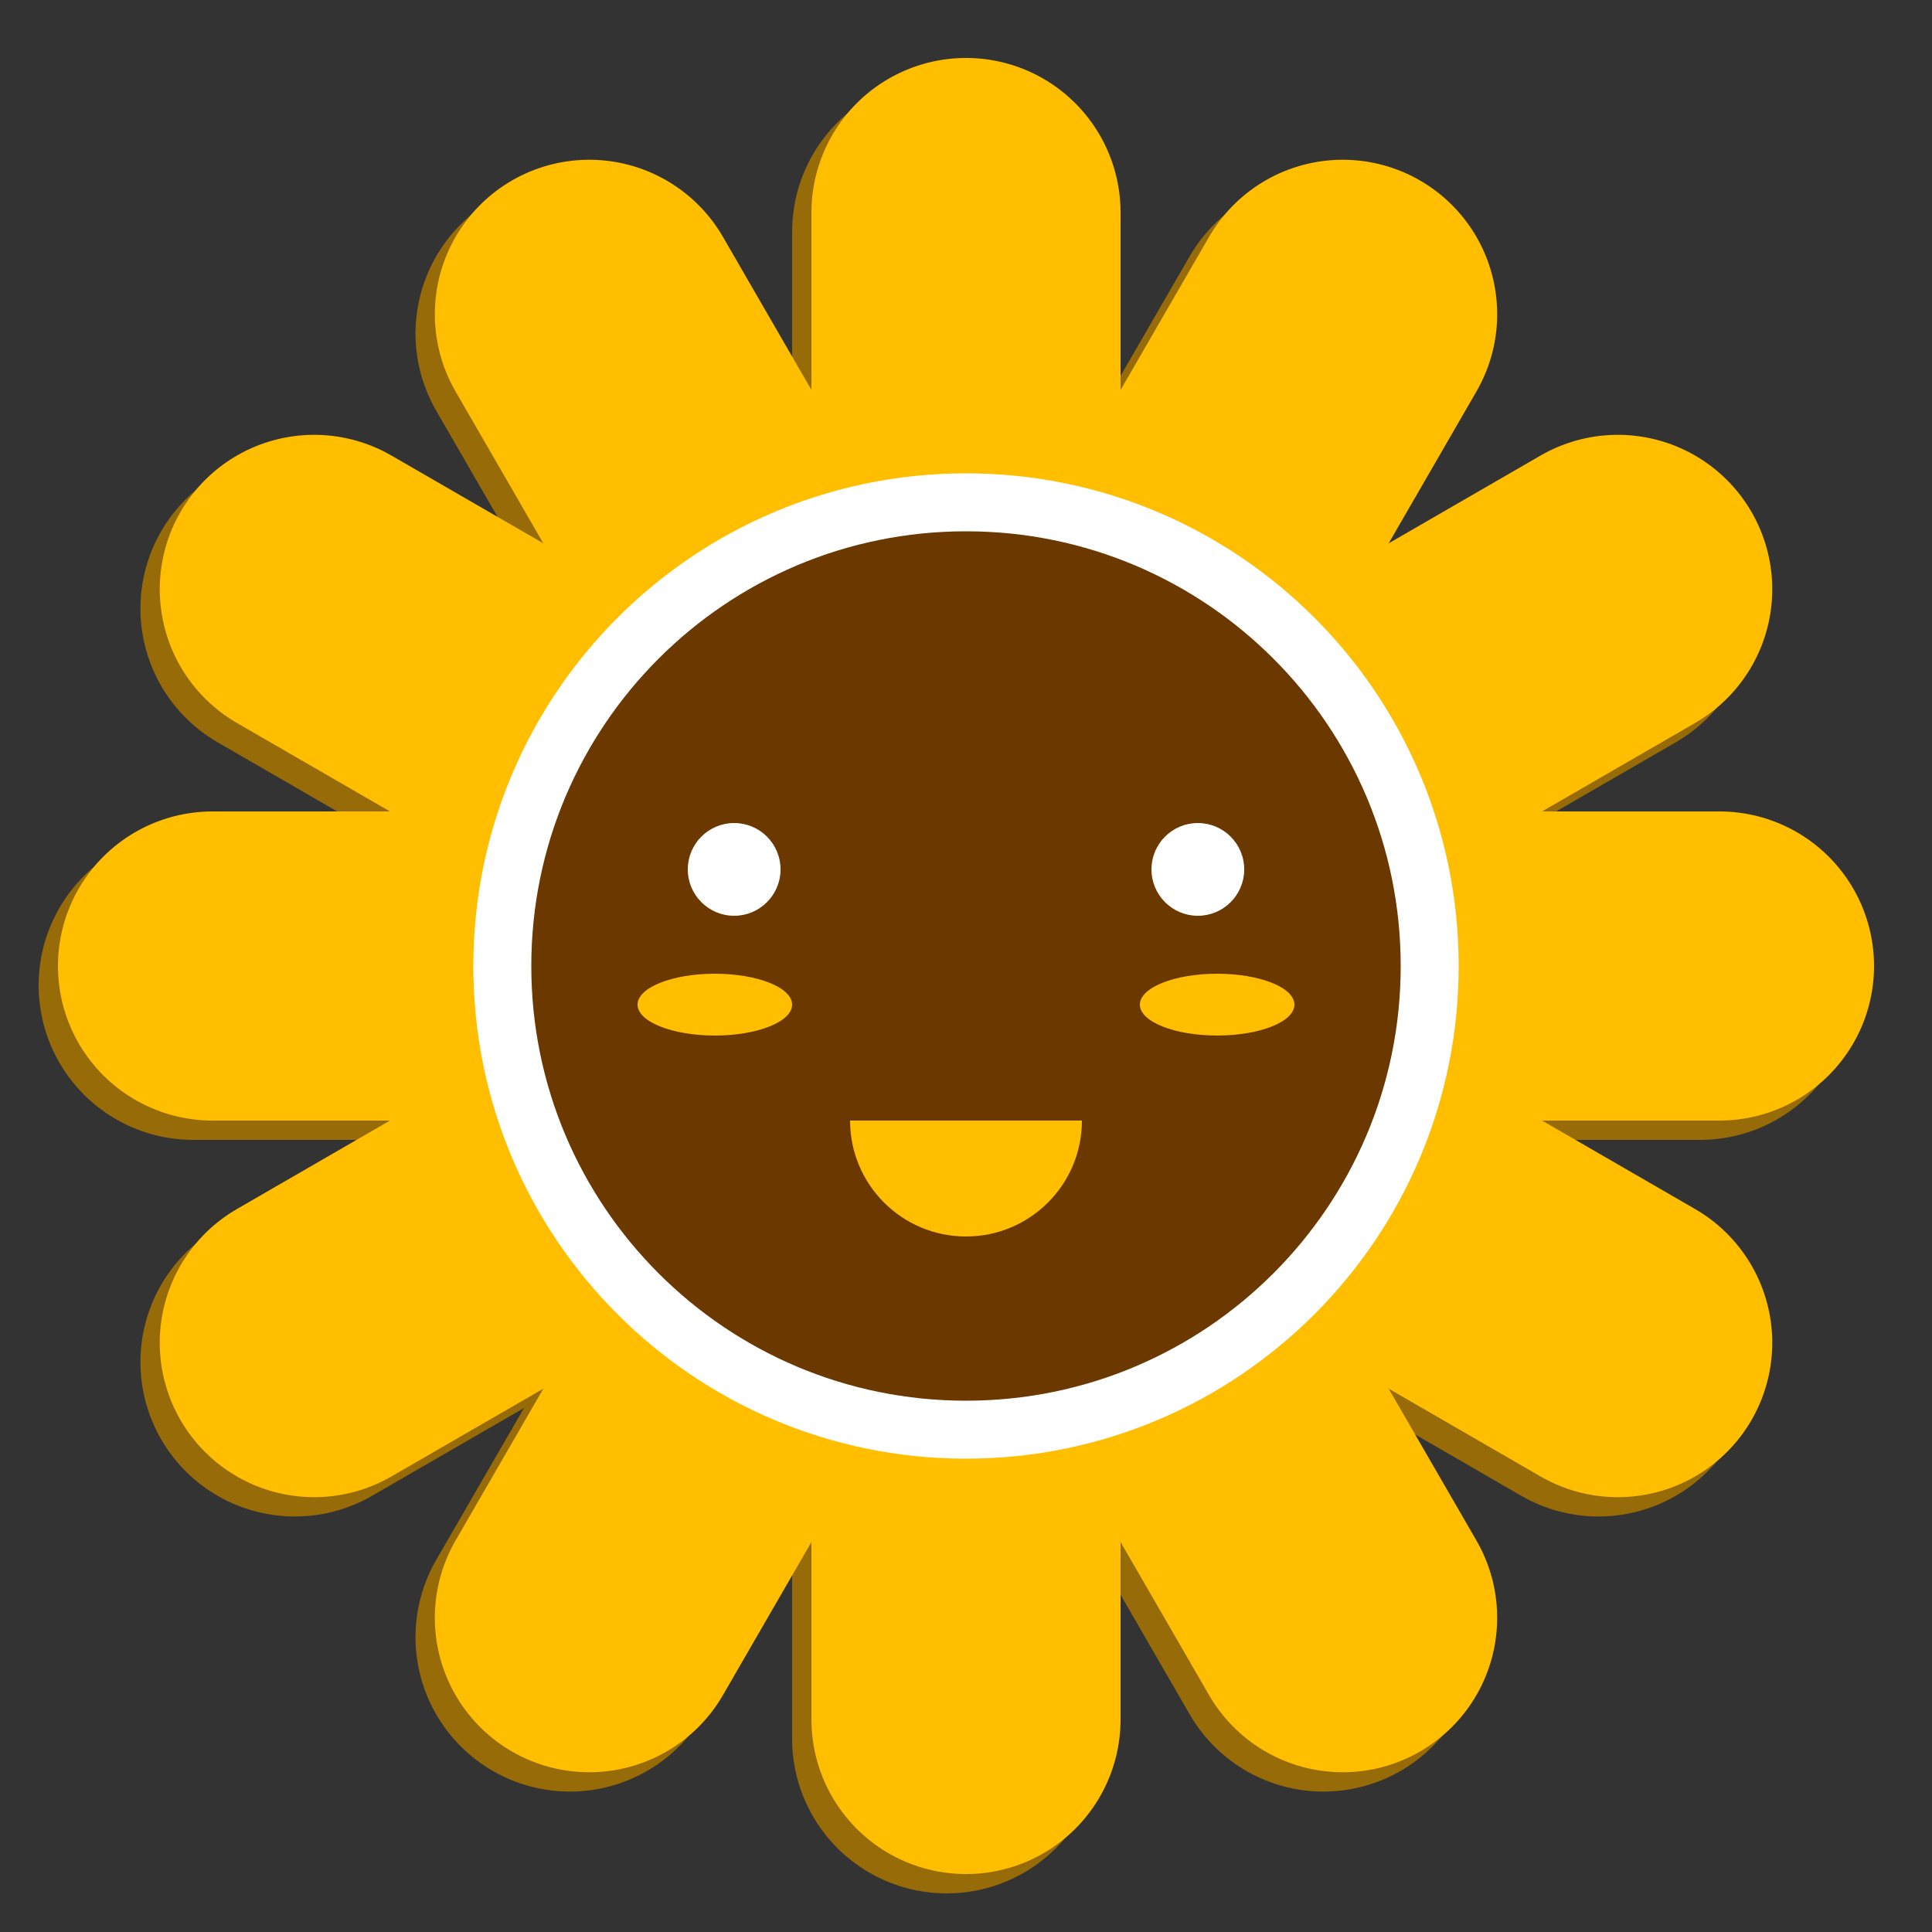
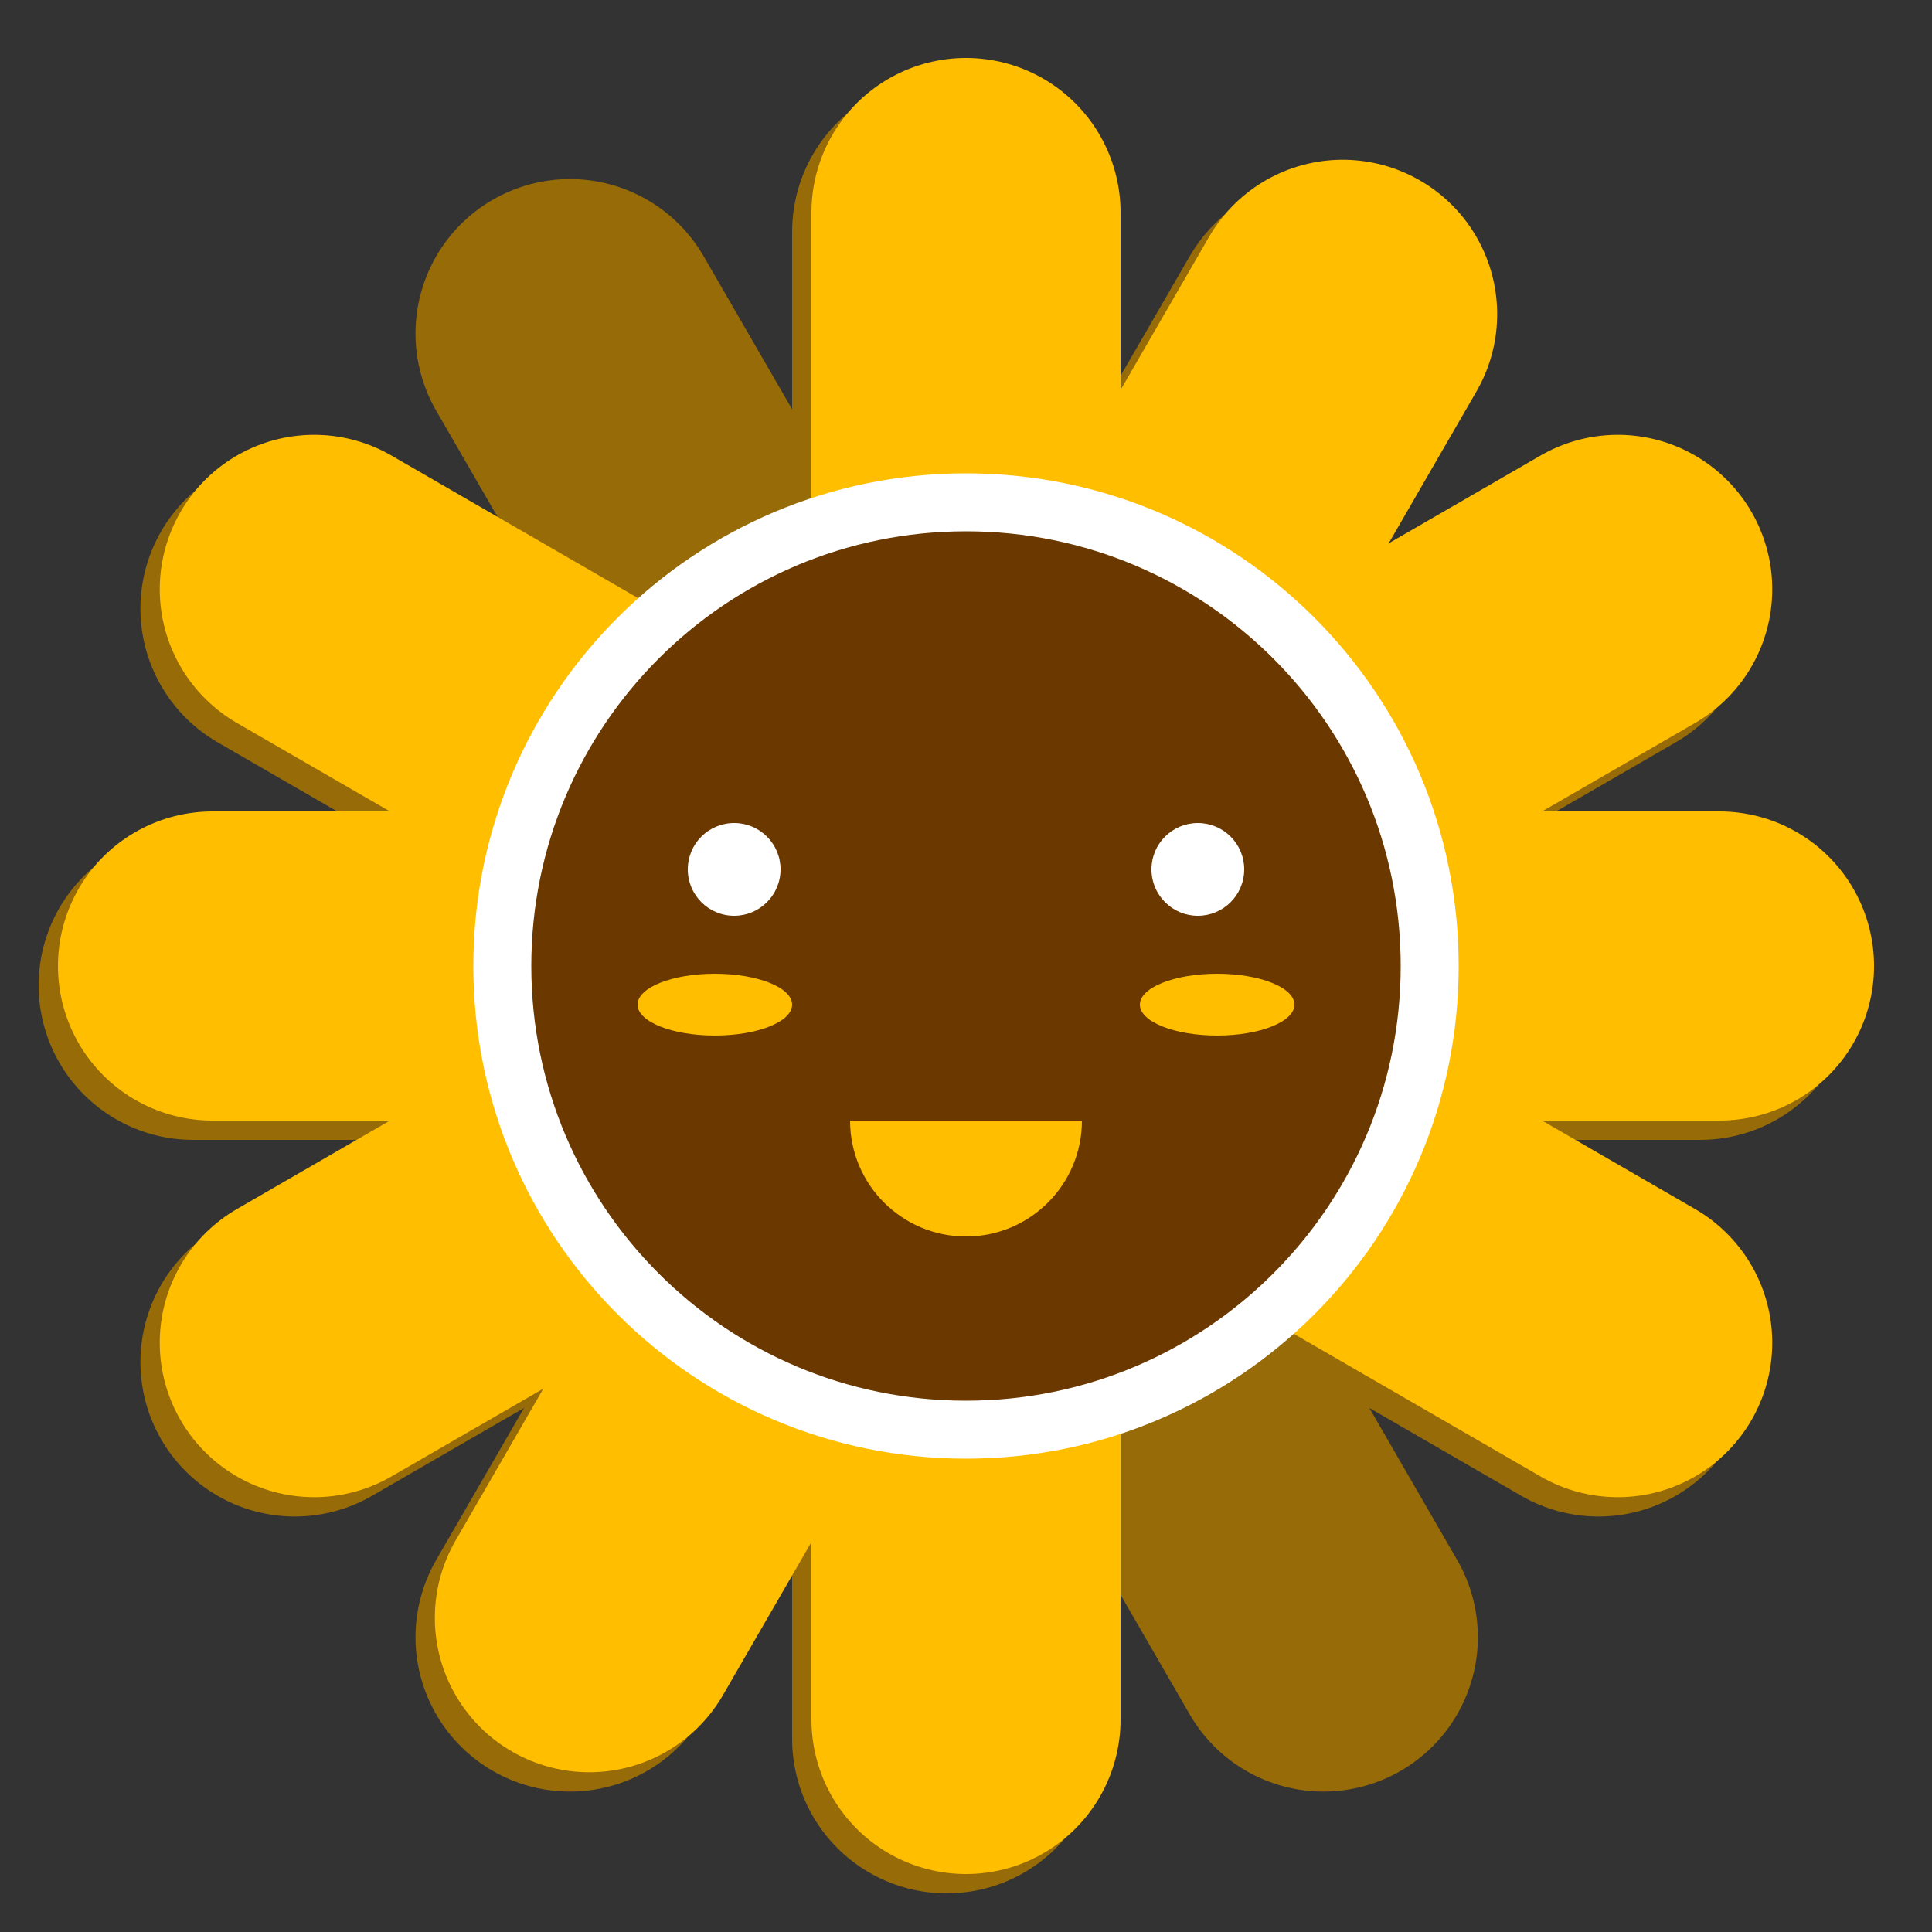
<svg xmlns="http://www.w3.org/2000/svg" width="252pt" height="252pt" viewBox="0 0 252 252" version="1.1">
  <rect x="0" y="0" width="252" height="252" fill="#333333" stroke="none" />
  <defs>
    <clipPath id="clip1">
      <path d="M 110 146.16 L 142 146.16 L 142 162 L 110 162 Z M 110 146.16 " />
    </clipPath>
  </defs>
  <g id="surface1">
    <path style="fill:none;stroke-width:80;stroke-linecap:round;stroke-linejoin:miter;stroke:rgb(58.824%,41.961%,3.137%);stroke-opacity:1;stroke-miterlimit:4;" d="M 0.001 -195.003 L 0.001 195.002 " transform="matrix(0.504,0,0,0.504,123.48,128.52)" />
    <path style="fill-rule:nonzero;fill:rgb(0%,0%,0%);fill-opacity:1;stroke-width:80;stroke-linecap:round;stroke-linejoin:miter;stroke:rgb(58.824%,41.961%,3.137%);stroke-opacity:1;stroke-miterlimit:4;" d="M 0.001 -195.002 L -0 195 " transform="matrix(0.436,0.252,-0.252,0.436,123.48,128.52)" />
    <path style="fill-rule:nonzero;fill:rgb(0%,0%,0%);fill-opacity:1;stroke-width:80;stroke-linecap:round;stroke-linejoin:miter;stroke:rgb(58.824%,41.961%,3.137%);stroke-opacity:1;stroke-miterlimit:4;" d="M -0.001 -195.002 L 0 195 " transform="matrix(0.252,0.436,-0.436,0.252,123.48,128.52)" />
    <path style="fill:none;stroke-width:80;stroke-linecap:round;stroke-linejoin:miter;stroke:rgb(58.824%,41.961%,3.137%);stroke-opacity:1;stroke-miterlimit:4;" d="M -0.001 -195.003 L -0.001 195.002 " transform="matrix(0,0.504,-0.504,0,123.48,128.52)" />
    <path style="fill-rule:nonzero;fill:rgb(0%,0%,0%);fill-opacity:1;stroke-width:80;stroke-linecap:round;stroke-linejoin:miter;stroke:rgb(58.824%,41.961%,3.137%);stroke-opacity:1;stroke-miterlimit:4;" d="M -0 -195.001 L -0.002 195.001 " transform="matrix(-0.252,0.436,-0.436,-0.252,123.48,128.52)" />
    <path style="fill-rule:nonzero;fill:rgb(0%,0%,0%);fill-opacity:1;stroke-width:80;stroke-linecap:round;stroke-linejoin:miter;stroke:rgb(58.824%,41.961%,3.137%);stroke-opacity:1;stroke-miterlimit:4;" d="M -0.002 -195.001 L -0 195.001 " transform="matrix(-0.436,0.252,-0.252,-0.436,123.48,128.52)" />
    <path style="fill:none;stroke-width:80;stroke-linecap:round;stroke-linejoin:miter;stroke:rgb(100%,74.51%,0%);stroke-opacity:1;stroke-miterlimit:4;" d="M 0 -195.002 L 0 195.002 " transform="matrix(0.504,0,0,0.504,126,126)" />
    <path style="fill-rule:nonzero;fill:rgb(0%,0%,0%);fill-opacity:1;stroke-width:80;stroke-linecap:round;stroke-linejoin:miter;stroke:rgb(100%,74.51%,0%);stroke-opacity:1;stroke-miterlimit:4;" d="M 0.001 -195.001 L -0.001 195.001 " transform="matrix(0.436,0.252,-0.252,0.436,126,126)" />
    <path style="fill-rule:nonzero;fill:rgb(0%,0%,0%);fill-opacity:1;stroke-width:80;stroke-linecap:round;stroke-linejoin:miter;stroke:rgb(100%,74.51%,0%);stroke-opacity:1;stroke-miterlimit:4;" d="M -0.001 -195.001 L 0.001 195.001 " transform="matrix(0.252,0.436,-0.436,0.252,126,126)" />
    <path style="fill:none;stroke-width:80;stroke-linecap:round;stroke-linejoin:miter;stroke:rgb(100%,74.51%,0%);stroke-opacity:1;stroke-miterlimit:4;" d="M 0 -195.002 L -0 195.002 " transform="matrix(0,0.504,-0.504,0,126,126)" />
    <path style="fill-rule:nonzero;fill:rgb(0%,0%,0%);fill-opacity:1;stroke-width:80;stroke-linecap:round;stroke-linejoin:miter;stroke:rgb(100%,74.51%,0%);stroke-opacity:1;stroke-miterlimit:4;" d="M 0.001 -195.001 L -0.001 195.001 " transform="matrix(-0.252,0.436,-0.436,-0.252,126,126)" />
-     <path style="fill-rule:nonzero;fill:rgb(0%,0%,0%);fill-opacity:1;stroke-width:80;stroke-linecap:round;stroke-linejoin:miter;stroke:rgb(100%,74.51%,0%);stroke-opacity:1;stroke-miterlimit:4;" d="M -0.001 -195.001 L 0.001 195.001 " transform="matrix(-0.436,0.252,-0.252,-0.436,126,126)" />
    <path style="fill-rule:nonzero;fill:rgb(41.961%,21.961%,0%);fill-opacity:1;stroke-width:15;stroke-linecap:butt;stroke-linejoin:miter;stroke:rgb(100%,100%,100%);stroke-opacity:1;stroke-miterlimit:4;" d="M 120.001 0 C 120.001 66.274 66.274 120.001 0 120.001 C -66.274 120.001 -120.001 66.274 -120.001 0 C -120.001 -66.274 -66.274 -120.001 0 -120.001 C 66.274 -120.001 120.001 -66.274 120.001 0 Z M 120.001 0 " transform="matrix(0.504,0,0,0.504,126,126)" />
    <path style=" stroke:none;fill-rule:nonzero;fill:rgb(100%,100%,100%);fill-opacity:1;" d="M 101.809 113.398 C 101.809 116.738 99.102 119.449 95.762 119.449 C 92.418 119.449 89.711 116.738 89.711 113.398 C 89.711 110.059 92.418 107.352 95.762 107.352 C 99.102 107.352 101.809 110.059 101.809 113.398 Z M 101.809 113.398 " />
-     <path style=" stroke:none;fill-rule:nonzero;fill:rgb(100%,100%,100%);fill-opacity:1;" d="M 162.289 113.398 C 162.289 116.738 159.582 119.449 156.238 119.449 C 152.898 119.449 150.191 116.738 150.191 113.398 C 150.191 110.059 152.898 107.352 156.238 107.352 C 159.582 107.352 162.289 110.059 162.289 113.398 Z M 162.289 113.398 " />
+     <path style=" stroke:none;fill-rule:nonzero;fill:rgb(100%,100%,100%);fill-opacity:1;" d="M 162.289 113.398 C 162.289 116.738 159.582 119.449 156.238 119.449 C 152.898 119.449 150.191 116.738 150.191 113.398 C 150.191 110.059 152.898 107.352 156.238 107.352 C 159.582 107.352 162.289 110.059 162.289 113.398 M 162.289 113.398 " />
    <path style=" stroke:none;fill-rule:nonzero;fill:rgb(100%,74.51%,0%);fill-opacity:1;" d="M 103.32 131.039 C 103.32 128.812 98.809 127.008 93.238 127.008 C 87.672 127.008 83.16 128.812 83.16 131.039 C 83.16 133.266 87.672 135.07 93.238 135.07 C 98.809 135.07 103.32 133.266 103.32 131.039 Z M 103.32 131.039 " />
    <path style=" stroke:none;fill-rule:nonzero;fill:rgb(100%,74.51%,0%);fill-opacity:1;" d="M 168.84 131.039 C 168.84 128.812 164.328 127.008 158.762 127.008 C 153.191 127.008 148.68 128.812 148.68 131.039 C 148.68 133.266 153.191 135.07 158.762 135.07 C 164.328 135.07 168.84 133.266 168.84 131.039 Z M 168.84 131.039 " />
    <g clip-path="url(#clip1)" clip-rule="nonzero">
      <path style=" stroke:none;fill-rule:nonzero;fill:rgb(100%,74.51%,0%);fill-opacity:1;" d="M 141.121 146.16 C 141.121 154.512 134.352 161.281 126 161.281 C 117.648 161.281 110.879 154.512 110.879 146.16 C 110.879 137.809 117.648 131.039 126 131.039 C 134.352 131.039 141.121 137.809 141.121 146.16 Z M 141.121 146.16 " />
    </g>
  </g>
</svg>